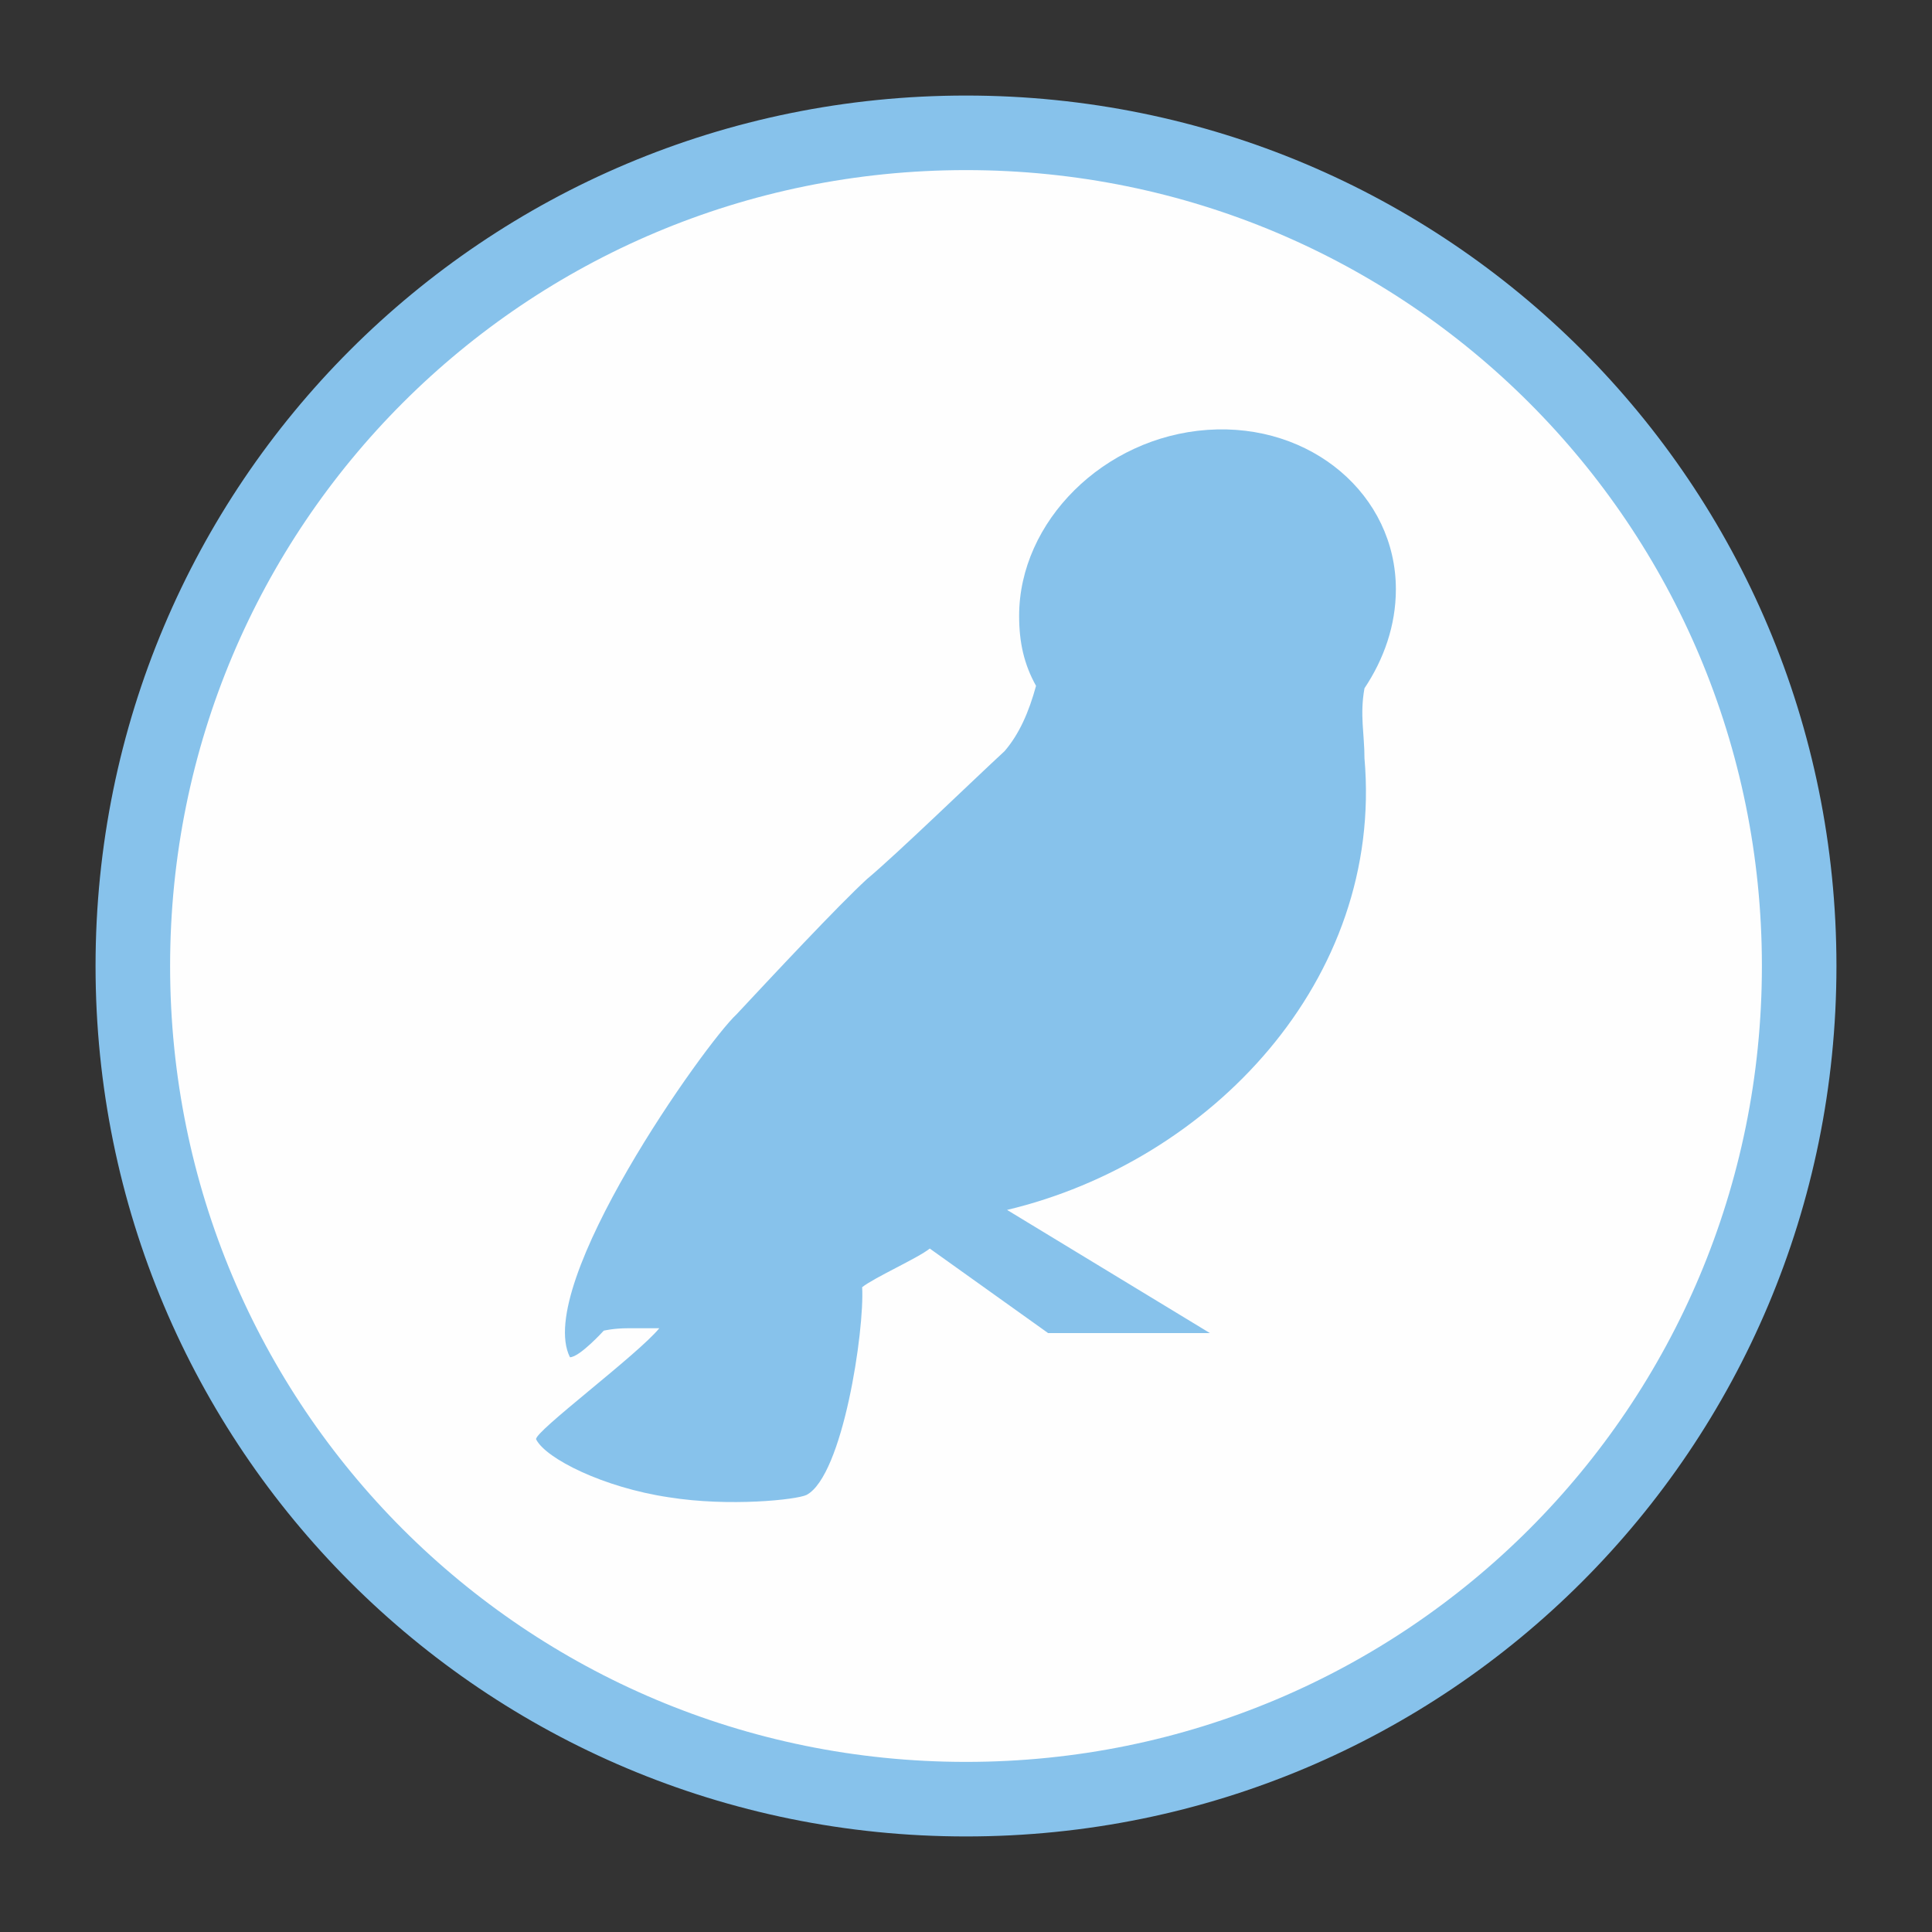
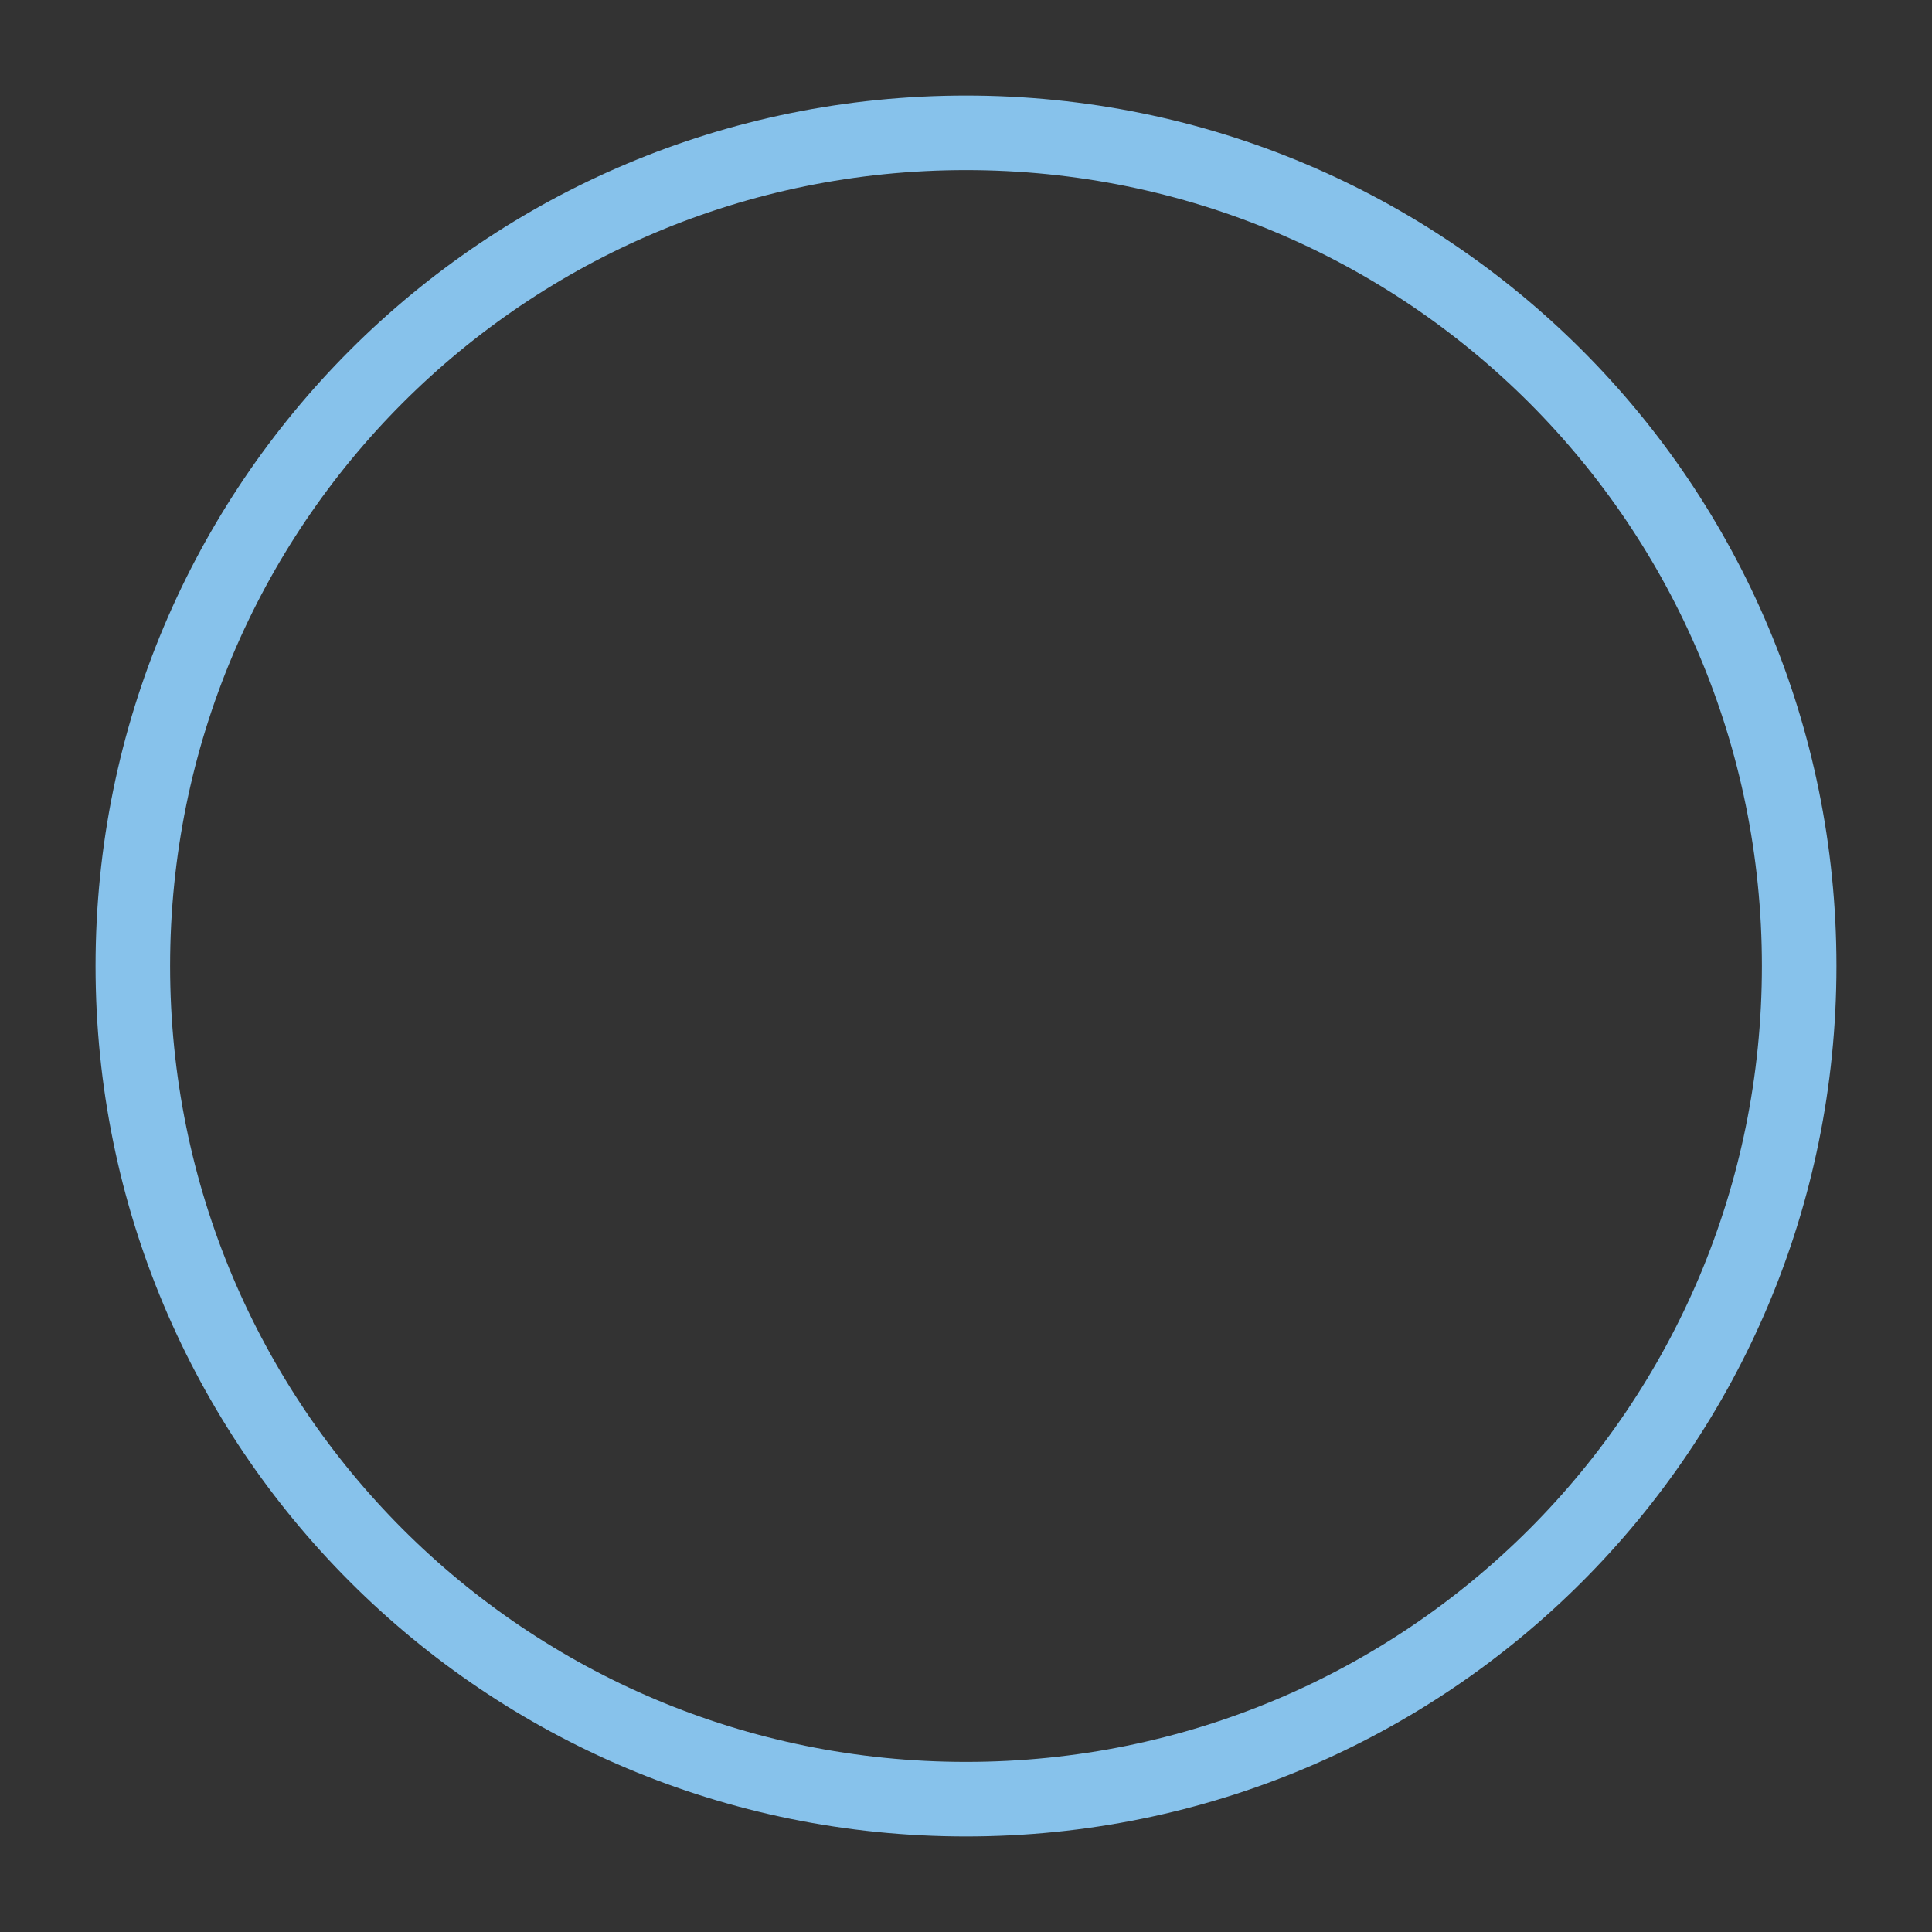
<svg xmlns="http://www.w3.org/2000/svg" xml:space="preserve" width="8mm" height="8mm" version="1.1" style="shape-rendering:geometricPrecision; text-rendering:geometricPrecision; image-rendering:optimizeQuality; fill-rule:evenodd; clip-rule:evenodd" viewBox="0 0 800 800">
  <rect x="0" y="0" width="800" height="800" fill="#333333" stroke="none" />
  <defs>
    <style type="text/css">
   
    .str0 {stroke:#87C2EB;stroke-width:30.87}
    .fil1 {fill:none;fill-rule:nonzero}
    .fil0 {fill:#FEFEFE;fill-rule:nonzero}
    .fil2 {fill:#87C2EB;fill-rule:nonzero}
   
  </style>
  </defs>
  <g id="Слой_x0020_1">
    <g id="_887283904">
-       <path class="fil0" d="M745 400c0,191 -154,345 -345,345 -191,0 -345,-154 -345,-345 0,-191 154,-345 345,-345 191,0 345,154 345,345z" />
      <path class="fil1 str0" d="M745 400c0,191 -154,345 -345,345 -191,0 -345,-154 -345,-345 0,-191 154,-345 345,-345 191,0 345,154 345,345z" />
-       <path class="fil2" d="M429 284c-3,11 -7,20 -13,27 -13,12 -45,43 -57,53 -12,11 -40,41 -54,56 -13,12 -84,112 -69,142 4,0 14,-11 14,-11 0,0 4,-1 10,-1l13 0c-9,11 -52,43 -51,46 4,8 28,20 55,24 25,4 53,1 57,-1 15,-8 24,-68 23,-86 5,-4 23,-12 28,-16l49 35 67 0 -84 -51c84,-20 156,-95 148,-187 0,-10 -2,-18 0,-29 8,-12 13,-26 13,-41 0,-39 -35,-69 -78,-66 -43,3 -78,38 -78,77 0,11 2,20 7,29z" />
    </g>
  </g>
</svg>